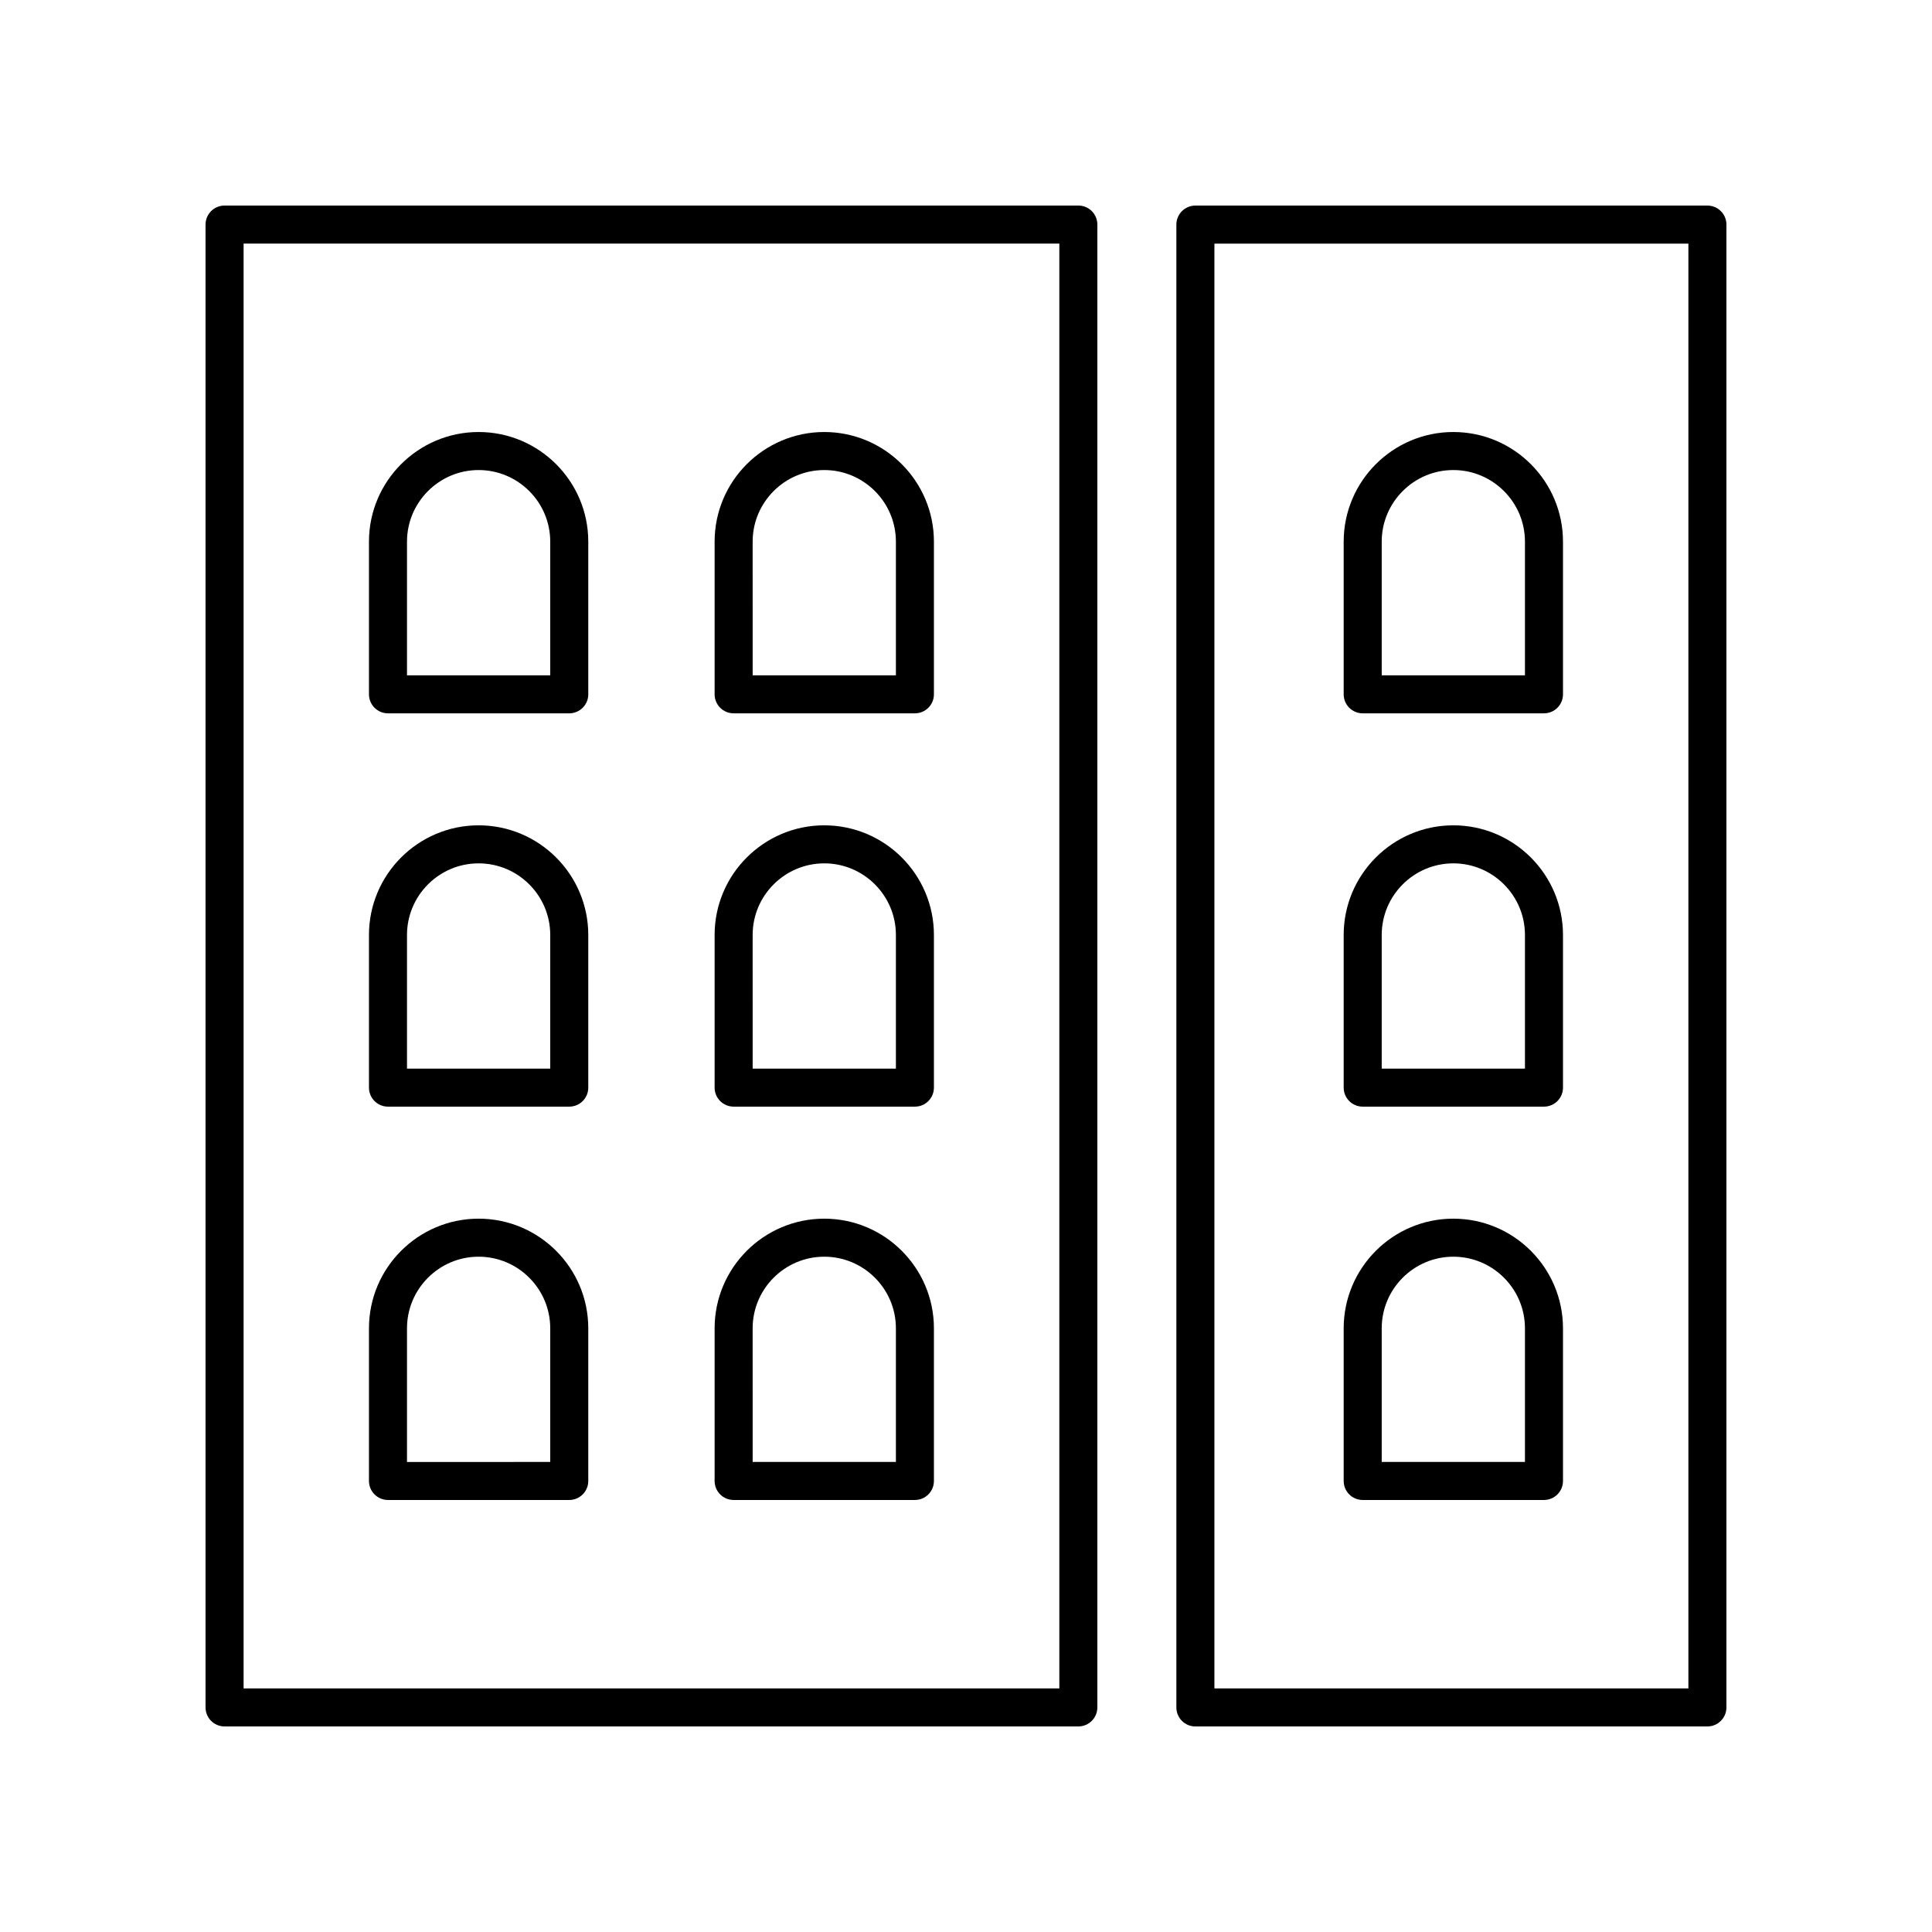
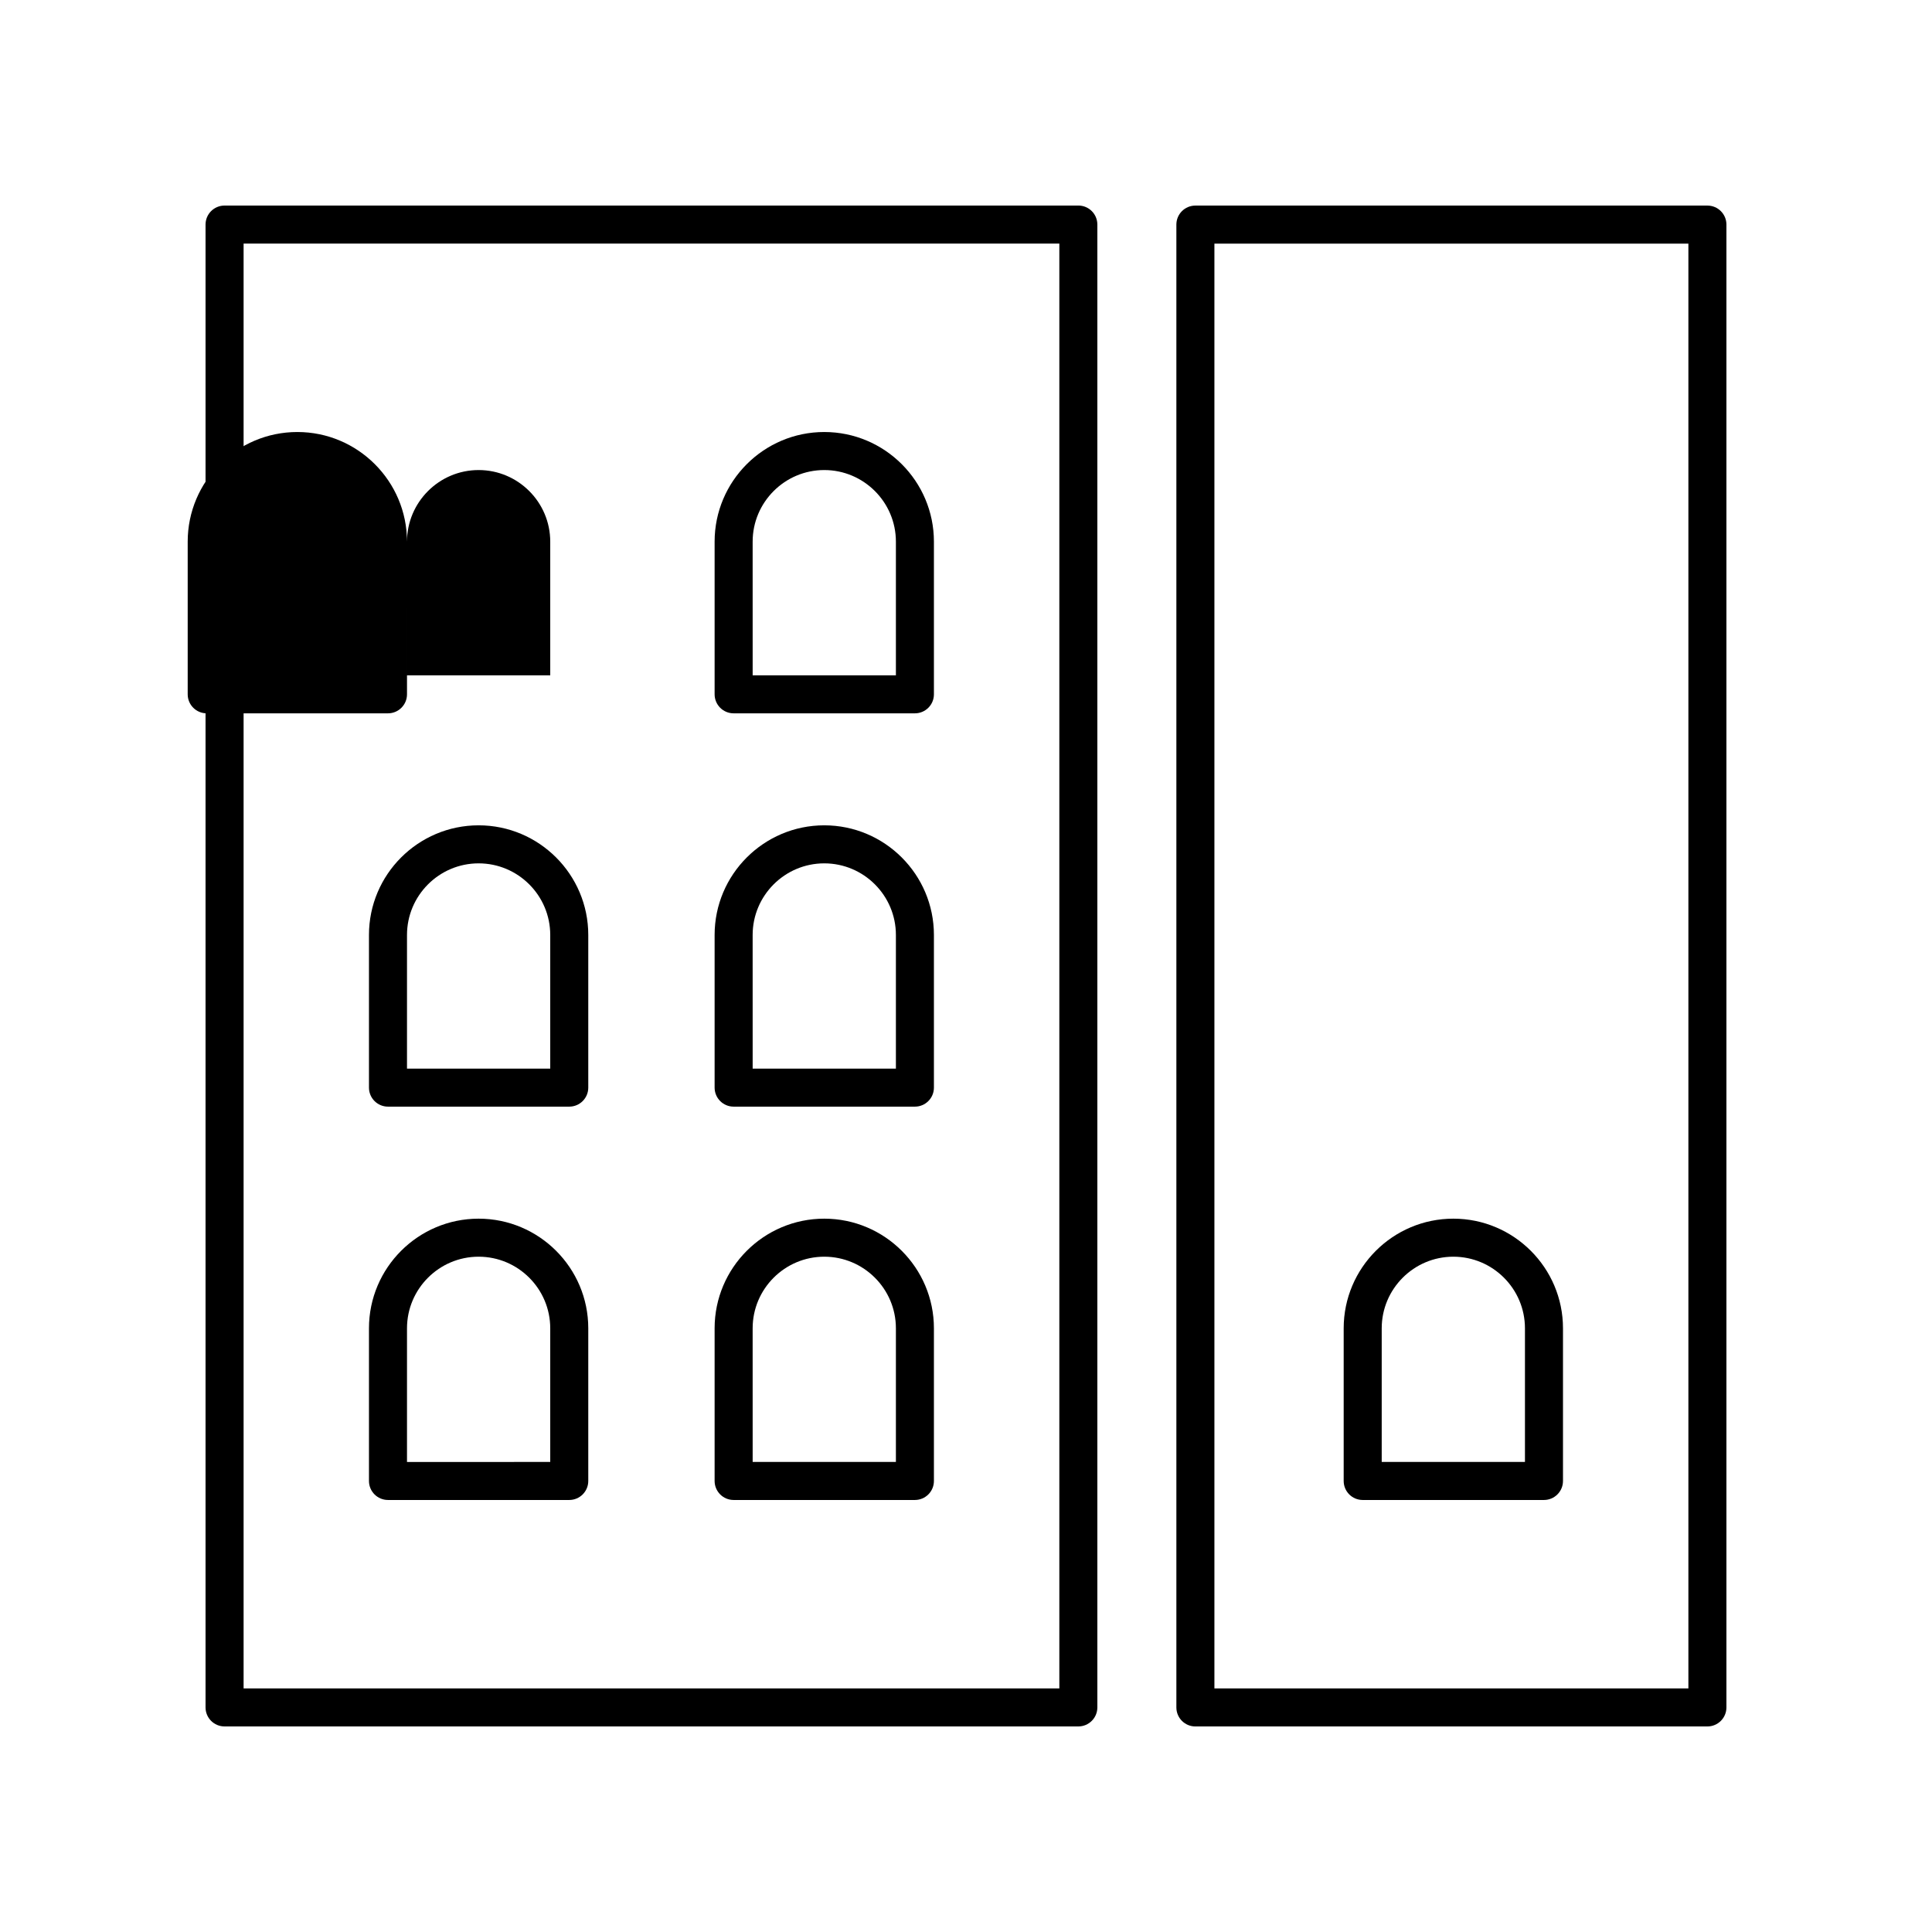
<svg xmlns="http://www.w3.org/2000/svg" fill="#000000" width="800px" height="800px" version="1.1" viewBox="144 144 512 512">
  <g>
    <path d="m434.81 596.48v-392.97c0-2.785-2.254-5.039-5.039-5.039l-226.26 0.004c-2.781 0-5.039 2.254-5.039 5.039v392.97c0 2.785 2.254 5.039 5.039 5.039h226.26c2.785-0.004 5.039-2.258 5.039-5.043zm-10.074-5.039h-216.18v-382.89h216.18z" />
-     <path d="m246.82 333.04h48.039c2.781 0 5.039-2.254 5.039-5.039v-40.453c0-16.023-13.035-29.059-29.059-29.059s-29.059 13.031-29.059 29.059v40.453c0.004 2.785 2.258 5.039 5.039 5.039zm5.039-45.492c0-10.465 8.516-18.98 18.98-18.98 10.469 0 18.98 8.516 18.98 18.98v35.414h-37.961z" />
+     <path d="m246.82 333.04c2.781 0 5.039-2.254 5.039-5.039v-40.453c0-16.023-13.035-29.059-29.059-29.059s-29.059 13.031-29.059 29.059v40.453c0.004 2.785 2.258 5.039 5.039 5.039zm5.039-45.492c0-10.465 8.516-18.98 18.98-18.98 10.469 0 18.98 8.516 18.98 18.98v35.414h-37.961z" />
    <path d="m338.42 333.04h48.039c2.781 0 5.039-2.254 5.039-5.039v-40.453c0-16.023-13.035-29.059-29.059-29.059s-29.059 13.031-29.059 29.059v40.453c0.004 2.785 2.258 5.039 5.039 5.039zm5.039-45.492c0-10.465 8.516-18.98 18.98-18.98 10.469 0 18.984 8.516 18.984 18.98v35.414h-37.961z" />
    <path d="m246.82 437.27h48.039c2.781 0 5.039-2.254 5.039-5.039v-40.453c0-16.023-13.035-29.059-29.059-29.059s-29.059 13.031-29.059 29.059v40.453c0.004 2.785 2.258 5.039 5.039 5.039zm5.039-45.492c0-10.465 8.516-18.98 18.98-18.98 10.469 0 18.98 8.516 18.98 18.98v35.414h-37.961z" />
    <path d="m338.42 437.27h48.039c2.781 0 5.039-2.254 5.039-5.039v-40.453c0-16.023-13.035-29.059-29.059-29.059s-29.059 13.031-29.059 29.059v40.453c0.004 2.785 2.258 5.039 5.039 5.039zm5.039-45.492c0-10.465 8.516-18.98 18.98-18.98 10.469 0 18.984 8.516 18.984 18.98v35.414h-37.961z" />
    <path d="m246.82 541.51h48.039c2.781 0 5.039-2.254 5.039-5.039v-40.453c0-16.023-13.035-29.059-29.059-29.059s-29.059 13.031-29.059 29.059v40.453c0.004 2.785 2.258 5.039 5.039 5.039zm5.039-45.492c0-10.465 8.516-18.98 18.98-18.98 10.469 0 18.98 8.516 18.98 18.98v35.414l-37.961 0.004z" />
    <path d="m338.42 541.51h48.039c2.781 0 5.039-2.254 5.039-5.039v-40.453c0-16.023-13.035-29.059-29.059-29.059s-29.059 13.031-29.059 29.059v40.453c0.004 2.785 2.258 5.039 5.039 5.039zm5.039-45.492c0-10.465 8.516-18.98 18.98-18.98 10.469 0 18.984 8.516 18.984 18.98v35.414h-37.961z" />
-     <path d="m505.13 333.04h48.039c2.781 0 5.039-2.254 5.039-5.039v-40.453c0-16.023-13.035-29.059-29.059-29.059-16.023 0-29.059 13.031-29.059 29.059v40.453c0 2.785 2.254 5.039 5.039 5.039zm5.039-45.492c0-10.465 8.516-18.98 18.98-18.98 10.469 0 18.98 8.516 18.98 18.98v35.414h-37.961z" />
-     <path d="m505.13 437.27h48.039c2.781 0 5.039-2.254 5.039-5.039v-40.453c0-16.023-13.035-29.059-29.059-29.059-16.023 0-29.059 13.031-29.059 29.059v40.453c0 2.785 2.254 5.039 5.039 5.039zm5.039-45.492c0-10.465 8.516-18.98 18.98-18.98 10.469 0 18.98 8.516 18.98 18.98v35.414h-37.961z" />
    <path d="m505.13 541.51h48.039c2.781 0 5.039-2.254 5.039-5.039v-40.453c0-16.023-13.035-29.059-29.059-29.059-16.023 0-29.059 13.031-29.059 29.059v40.453c0 2.785 2.254 5.039 5.039 5.039zm5.039-45.492c0-10.465 8.516-18.98 18.98-18.98 10.469 0 18.98 8.516 18.98 18.98v35.414h-37.961z" />
    <path d="m596.48 198.48h-135.69c-2.781 0-5.039 2.254-5.039 5.039v392.97c0 2.785 2.254 5.039 5.039 5.039l135.69-0.004c2.781 0 5.039-2.254 5.039-5.039v-392.97c0-2.785-2.258-5.035-5.039-5.035zm-5.039 392.97h-125.61v-382.89h125.61z" />
  </g>
</svg>